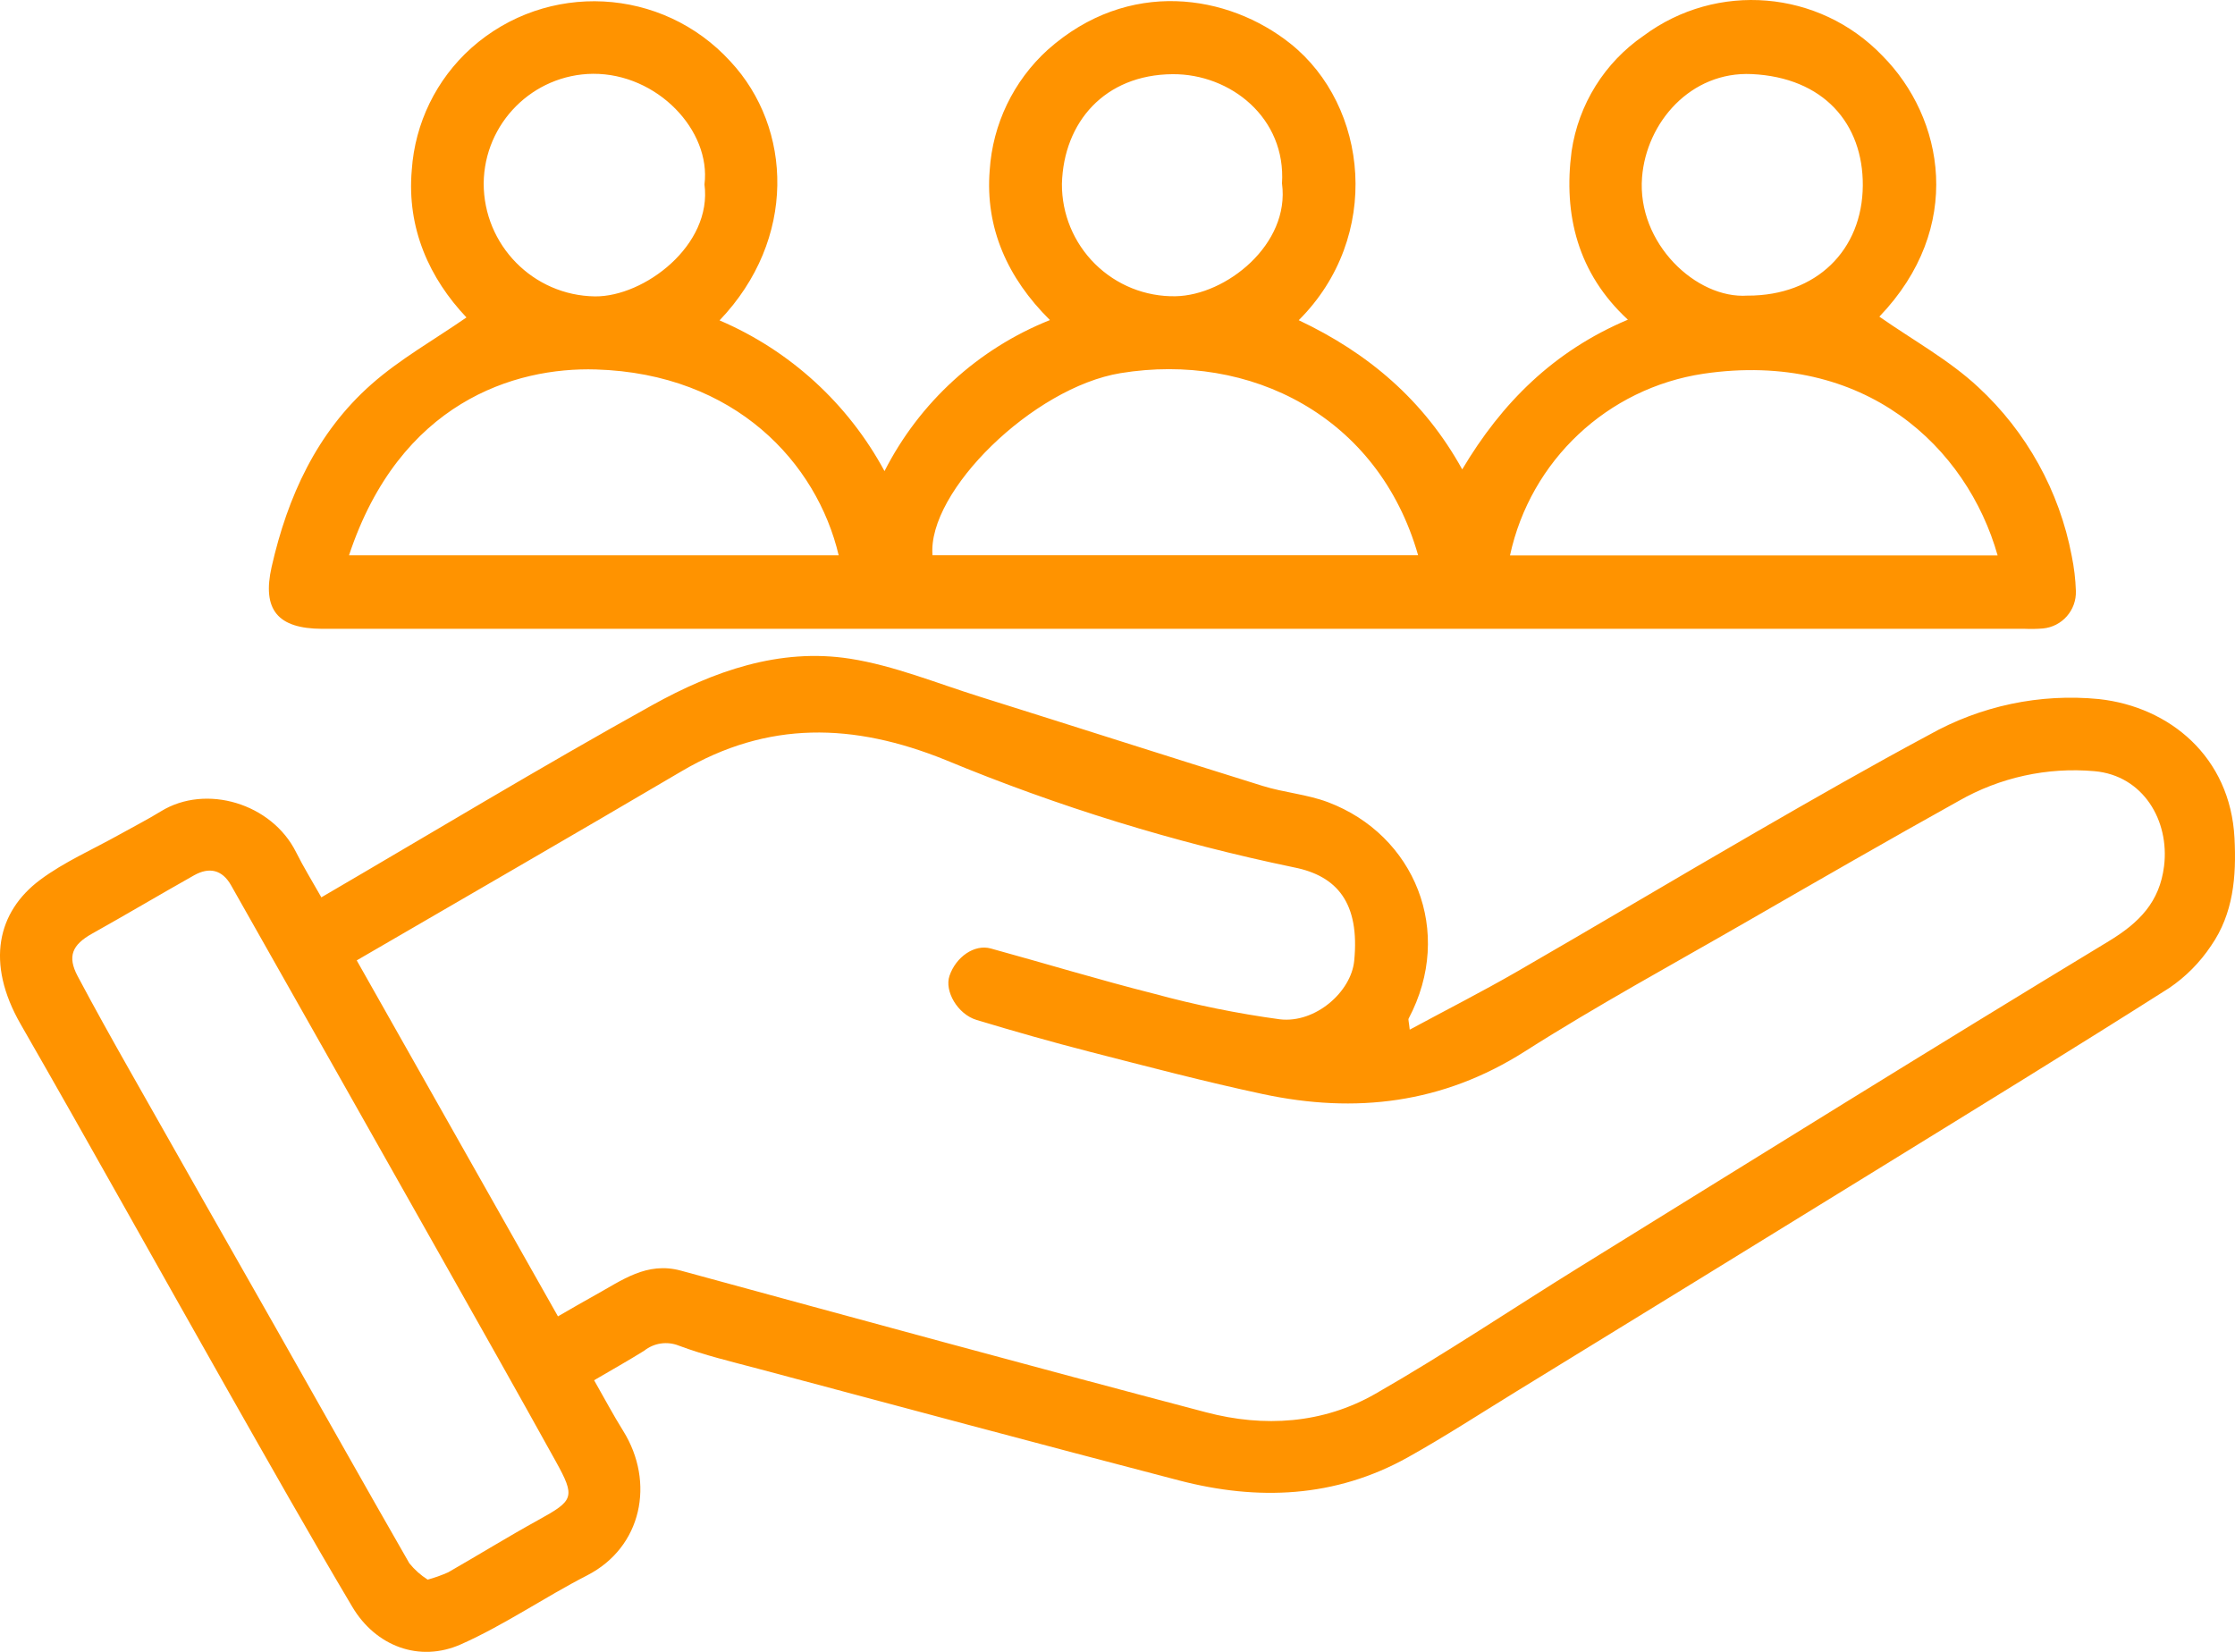
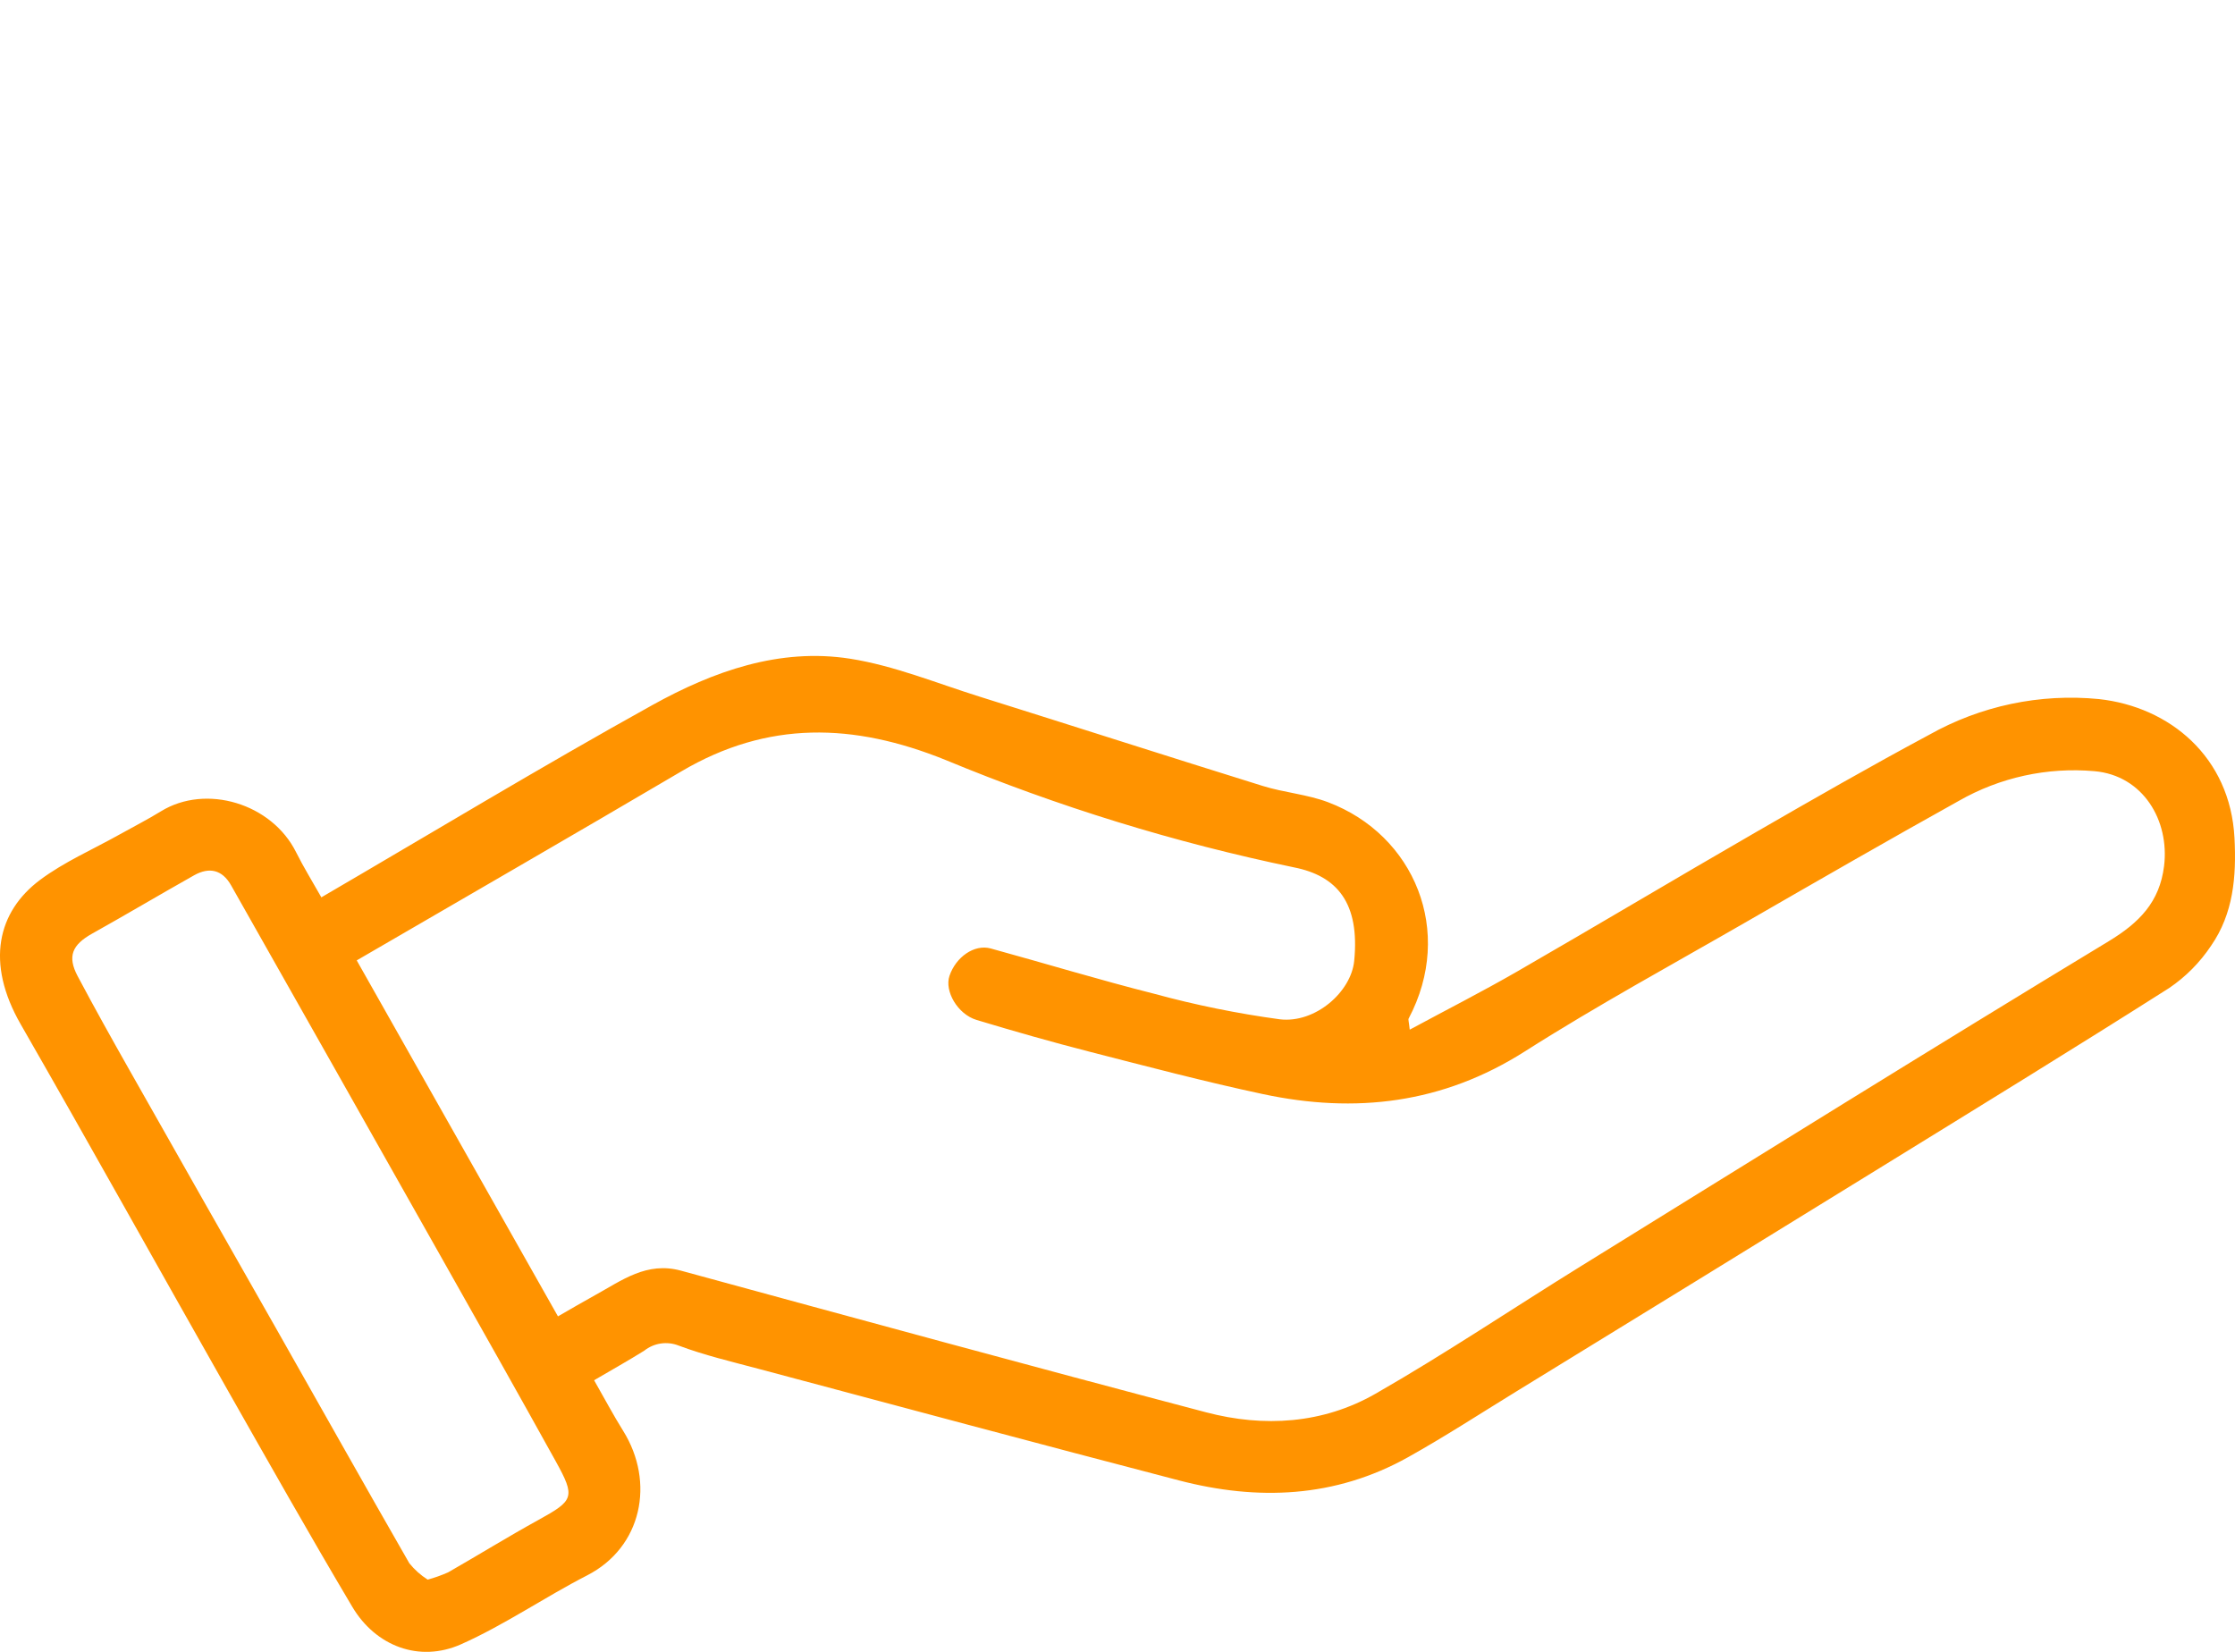
<svg xmlns="http://www.w3.org/2000/svg" height="68" viewBox="0 0 92 68" width="92">
  <g>
    <defs>
      <path id="path-170154829891673622" d="M24.455,29.815c0.419,0.733 0.785,1.425 1.199,2.088c1.316,2.114 0.776,4.785 -1.487,5.946c-1.754,0.9 -3.396,2.038 -5.192,2.837c-1.716,0.762 -3.512,0.077 -4.474,-1.544c-1.756,-2.957 -3.447,-5.952 -5.144,-8.943c-2.84,-5.01 -5.638,-10.044 -8.505,-15.037c-1.457,-2.537 -0.952,-4.636 0.796,-5.943c0.996,-0.744 2.168,-1.251 3.262,-1.864c0.572,-0.321 1.159,-0.618 1.717,-0.962c1.853,-1.138 4.561,-0.324 5.561,1.686c0.308,0.618 0.674,1.207 1.04,1.857c4.554,-2.657 9.041,-5.371 13.624,-7.914c2.498,-1.386 5.231,-2.367 8.143,-1.909c1.811,0.285 3.556,1.006 5.322,1.559c3.888,1.219 7.768,2.468 11.66,3.678c0.883,0.275 1.836,0.346 2.695,0.672c3.546,1.344 5.212,5.315 3.312,8.904c-0.023,0.043 0.008,0.115 0.045,0.457c1.536,-0.829 2.998,-1.573 4.417,-2.391c3.287,-1.895 6.546,-3.842 9.832,-5.739c2.359,-1.362 4.723,-2.717 7.124,-4.004c2.126,-1.198 4.569,-1.713 6.997,-1.475c2.91,0.319 5.408,2.378 5.58,5.722c0.082,1.596 -0.048,3.112 -0.965,4.434c-0.457,0.686 -1.042,1.277 -1.724,1.739c-3.891,2.473 -7.823,4.884 -11.747,7.305c-5.044,3.111 -10.092,6.215 -15.144,9.314c-1.479,0.909 -2.937,1.857 -4.451,2.702c-2.991,1.668 -6.175,1.794 -9.417,0.949c-5.783,-1.507 -11.554,-3.059 -17.328,-4.599c-1.097,-0.292 -2.208,-0.554 -3.268,-0.952c-0.476,-0.188 -1.016,-0.108 -1.417,0.211c-0.659,0.411 -1.336,0.79 -2.066,1.218zM22.965,27.187c0.553,-0.317 1.04,-0.605 1.535,-0.877c1.097,-0.603 2.12,-1.39 3.526,-1.007c7.201,1.964 14.402,3.931 21.62,5.832c2.384,0.628 4.811,0.474 6.97,-0.762c2.882,-1.65 5.643,-3.51 8.469,-5.259c7.228,-4.473 14.443,-8.967 21.714,-13.37c1.263,-0.765 2.098,-1.616 2.281,-3.095c0.23,-1.87 -0.858,-3.73 -2.868,-3.907c-1.943,-0.171 -3.892,0.256 -5.585,1.225c-2.901,1.614 -5.777,3.271 -8.653,4.928c-3.081,1.777 -6.21,3.477 -9.209,5.385c-3.382,2.151 -6.975,2.567 -10.777,1.756c-2.397,-0.511 -4.768,-1.137 -7.141,-1.746c-1.558,-0.4 -3.108,-0.842 -4.648,-1.307c-0.786,-0.238 -1.327,-1.191 -1.116,-1.814c0.264,-0.781 1.027,-1.312 1.697,-1.129c2.244,0.616 4.471,1.295 6.726,1.864c1.702,0.464 3.432,0.816 5.179,1.053c1.463,0.17 2.932,-1.131 3.058,-2.405c0.235,-2.38 -0.697,-3.498 -2.478,-3.85c-4.912,-1.019 -9.717,-2.501 -14.351,-4.424c-3.781,-1.527 -7.308,-1.626 -10.86,0.468c-4.432,2.61 -8.888,5.178 -13.37,7.785l8.284,14.656zM17.602,38.024c0.289,-0.079 0.571,-0.179 0.845,-0.301c1.245,-0.713 2.466,-1.468 3.722,-2.16c1.45,-0.8 1.527,-0.931 0.708,-2.41c-1.576,-2.846 -3.177,-5.678 -4.775,-8.511c-2.86,-5.069 -5.723,-10.136 -8.59,-15.201c-0.366,-0.648 -0.903,-0.761 -1.525,-0.411c-1.404,0.791 -2.789,1.614 -4.195,2.4c-0.824,0.461 -1.027,0.935 -0.596,1.749c0.693,1.305 1.413,2.596 2.141,3.881c2.003,3.542 4.012,7.081 6.025,10.617c1.829,3.225 3.642,6.458 5.487,9.671c0.213,0.265 0.468,0.493 0.756,0.675z" />
    </defs>
    <path d="M24.455,29.815c0.419,0.733 0.785,1.425 1.199,2.088c1.316,2.114 0.776,4.785 -1.487,5.946c-1.754,0.9 -3.396,2.038 -5.192,2.837c-1.716,0.762 -3.512,0.077 -4.474,-1.544c-1.756,-2.957 -3.447,-5.952 -5.144,-8.943c-2.84,-5.01 -5.638,-10.044 -8.505,-15.037c-1.457,-2.537 -0.952,-4.636 0.796,-5.943c0.996,-0.744 2.168,-1.251 3.262,-1.864c0.572,-0.321 1.159,-0.618 1.717,-0.962c1.853,-1.138 4.561,-0.324 5.561,1.686c0.308,0.618 0.674,1.207 1.04,1.857c4.554,-2.657 9.041,-5.371 13.624,-7.914c2.498,-1.386 5.231,-2.367 8.143,-1.909c1.811,0.285 3.556,1.006 5.322,1.559c3.888,1.219 7.768,2.468 11.66,3.678c0.883,0.275 1.836,0.346 2.695,0.672c3.546,1.344 5.212,5.315 3.312,8.904c-0.023,0.043 0.008,0.115 0.045,0.457c1.536,-0.829 2.998,-1.573 4.417,-2.391c3.287,-1.895 6.546,-3.842 9.832,-5.739c2.359,-1.362 4.723,-2.717 7.124,-4.004c2.126,-1.198 4.569,-1.713 6.997,-1.475c2.91,0.319 5.408,2.378 5.58,5.722c0.082,1.596 -0.048,3.112 -0.965,4.434c-0.457,0.686 -1.042,1.277 -1.724,1.739c-3.891,2.473 -7.823,4.884 -11.747,7.305c-5.044,3.111 -10.092,6.215 -15.144,9.314c-1.479,0.909 -2.937,1.857 -4.451,2.702c-2.991,1.668 -6.175,1.794 -9.417,0.949c-5.783,-1.507 -11.554,-3.059 -17.328,-4.599c-1.097,-0.292 -2.208,-0.554 -3.268,-0.952c-0.476,-0.188 -1.016,-0.108 -1.417,0.211c-0.659,0.411 -1.336,0.79 -2.066,1.218zM22.965,27.187c0.553,-0.317 1.04,-0.605 1.535,-0.877c1.097,-0.603 2.12,-1.39 3.526,-1.007c7.201,1.964 14.402,3.931 21.62,5.832c2.384,0.628 4.811,0.474 6.97,-0.762c2.882,-1.65 5.643,-3.51 8.469,-5.259c7.228,-4.473 14.443,-8.967 21.714,-13.37c1.263,-0.765 2.098,-1.616 2.281,-3.095c0.23,-1.87 -0.858,-3.73 -2.868,-3.907c-1.943,-0.171 -3.892,0.256 -5.585,1.225c-2.901,1.614 -5.777,3.271 -8.653,4.928c-3.081,1.777 -6.21,3.477 -9.209,5.385c-3.382,2.151 -6.975,2.567 -10.777,1.756c-2.397,-0.511 -4.768,-1.137 -7.141,-1.746c-1.558,-0.4 -3.108,-0.842 -4.648,-1.307c-0.786,-0.238 -1.327,-1.191 -1.116,-1.814c0.264,-0.781 1.027,-1.312 1.697,-1.129c2.244,0.616 4.471,1.295 6.726,1.864c1.702,0.464 3.432,0.816 5.179,1.053c1.463,0.17 2.932,-1.131 3.058,-2.405c0.235,-2.38 -0.697,-3.498 -2.478,-3.85c-4.912,-1.019 -9.717,-2.501 -14.351,-4.424c-3.781,-1.527 -7.308,-1.626 -10.86,0.468c-4.432,2.61 -8.888,5.178 -13.37,7.785l8.284,14.656zM17.602,38.024c0.289,-0.079 0.571,-0.179 0.845,-0.301c1.245,-0.713 2.466,-1.468 3.722,-2.16c1.45,-0.8 1.527,-0.931 0.708,-2.41c-1.576,-2.846 -3.177,-5.678 -4.775,-8.511c-2.86,-5.069 -5.723,-10.136 -8.59,-15.201c-0.366,-0.648 -0.903,-0.761 -1.525,-0.411c-1.404,0.791 -2.789,1.614 -4.195,2.4c-0.824,0.461 -1.027,0.935 -0.596,1.749c0.693,1.305 1.413,2.596 2.141,3.881c2.003,3.542 4.012,7.081 6.025,10.617c1.829,3.225 3.642,6.458 5.487,9.671c0.213,0.265 0.468,0.493 0.756,0.675z" style="stroke-width: 0; stroke-linecap: butt; stroke-linejoin: miter; fill: rgb(255, 147, 0);" transform="translate(0, 27.004) rotate(0)" />
  </g>
  <g>
    <defs>
-       <path id="path-170154829891673620" d="M66.293,13.035c1.389,0.973 2.87,1.783 4.068,2.899c1.994,1.844 3.344,4.281 3.851,6.951c0.097,0.475 0.155,0.957 0.171,1.441c0.028,0.795 -0.568,1.473 -1.359,1.546c-0.247,0.02 -0.494,0.024 -0.742,0.014c-23.334,0 -46.669,0 -70.003,0h-0.093c-1.826,-0.007 -2.472,-0.788 -2.071,-2.554c0.657,-2.895 1.861,-5.529 4.108,-7.514c1.179,-1.041 2.581,-1.828 3.911,-2.75c-1.516,-1.601 -2.462,-3.658 -2.251,-6.073c0.132,-1.928 1.01,-3.728 2.448,-5.017c3.108,-2.77 7.861,-2.524 10.668,0.551c2.556,2.74 2.741,7.323 -0.447,10.66c2.899,1.24 5.292,3.427 6.79,6.205c1.441,-2.832 3.861,-5.042 6.81,-6.218c-1.75,-1.733 -2.669,-3.796 -2.48,-6.167c0.122,-1.899 0.978,-3.677 2.385,-4.956c3.328,-2.965 7.439,-2.294 9.996,-0.255c3.21,2.561 3.787,7.946 0.34,11.384c2.847,1.346 5.149,3.28 6.73,6.141c1.628,-2.738 3.763,-4.873 6.819,-6.163c-2.068,-1.91 -2.66,-4.323 -2.317,-6.936c0.284,-1.927 1.357,-3.649 2.962,-4.751c3.017,-2.242 7.227,-1.89 9.831,0.821c2.536,2.554 3.395,7.07 -0.124,10.741zM47.307,22.857c-1.636,-5.735 -6.924,-8.367 -12.245,-7.497c-3.608,0.59 -7.964,4.876 -7.744,7.497zM3.301,22.859h20.155c-0.895,-3.791 -4.244,-7.475 -9.991,-7.65c-3.346,-0.102 -8.08,1.352 -10.165,7.65zM71.162,22.866c-1.258,-4.445 -5.455,-8.461 -12.11,-7.481c-3.949,0.593 -7.12,3.572 -7.963,7.481zM60.87,12.17c2.838,0.005 4.725,-1.878 4.742,-4.532c0.016,-2.55 -1.613,-4.448 -4.569,-4.588c-2.51,-0.119 -4.341,1.984 -4.518,4.253c-0.212,2.712 2.236,5.016 4.346,4.866zM17.932,7.587c0.274,-2.212 -1.935,-4.562 -4.587,-4.549c-2.475,0.025 -4.476,2.028 -4.502,4.507c-0.003,2.546 2.039,4.621 4.581,4.656c2.023,0.02 4.839,-2.104 4.507,-4.613zM41.704,7.557c0.175,-2.703 -2.119,-4.52 -4.504,-4.503c-2.798,0.021 -4.485,1.978 -4.555,4.512c-0.008,1.239 0.484,2.429 1.364,3.3c0.88,0.871 2.073,1.351 3.31,1.329c2.082,-0.034 4.721,-2.136 4.386,-4.639z" />
-     </defs>
-     <path d="M66.293,13.035c1.389,0.973 2.87,1.783 4.068,2.899c1.994,1.844 3.344,4.281 3.851,6.951c0.097,0.475 0.155,0.957 0.171,1.441c0.028,0.795 -0.568,1.473 -1.359,1.546c-0.247,0.02 -0.494,0.024 -0.742,0.014c-23.334,0 -46.669,0 -70.003,0h-0.093c-1.826,-0.007 -2.472,-0.788 -2.071,-2.554c0.657,-2.895 1.861,-5.529 4.108,-7.514c1.179,-1.041 2.581,-1.828 3.911,-2.75c-1.516,-1.601 -2.462,-3.658 -2.251,-6.073c0.132,-1.928 1.01,-3.728 2.448,-5.017c3.108,-2.77 7.861,-2.524 10.668,0.551c2.556,2.74 2.741,7.323 -0.447,10.66c2.899,1.24 5.292,3.427 6.79,6.205c1.441,-2.832 3.861,-5.042 6.81,-6.218c-1.75,-1.733 -2.669,-3.796 -2.48,-6.167c0.122,-1.899 0.978,-3.677 2.385,-4.956c3.328,-2.965 7.439,-2.294 9.996,-0.255c3.21,2.561 3.787,7.946 0.34,11.384c2.847,1.346 5.149,3.28 6.73,6.141c1.628,-2.738 3.763,-4.873 6.819,-6.163c-2.068,-1.91 -2.66,-4.323 -2.317,-6.936c0.284,-1.927 1.357,-3.649 2.962,-4.751c3.017,-2.242 7.227,-1.89 9.831,0.821c2.536,2.554 3.395,7.07 -0.124,10.741zM47.307,22.857c-1.636,-5.735 -6.924,-8.367 -12.245,-7.497c-3.608,0.59 -7.964,4.876 -7.744,7.497zM3.301,22.859h20.155c-0.895,-3.791 -4.244,-7.475 -9.991,-7.65c-3.346,-0.102 -8.08,1.352 -10.165,7.65zM71.162,22.866c-1.258,-4.445 -5.455,-8.461 -12.11,-7.481c-3.949,0.593 -7.12,3.572 -7.963,7.481zM60.87,12.17c2.838,0.005 4.725,-1.878 4.742,-4.532c0.016,-2.55 -1.613,-4.448 -4.569,-4.588c-2.51,-0.119 -4.341,1.984 -4.518,4.253c-0.212,2.712 2.236,5.016 4.346,4.866zM17.932,7.587c0.274,-2.212 -1.935,-4.562 -4.587,-4.549c-2.475,0.025 -4.476,2.028 -4.502,4.507c-0.003,2.546 2.039,4.621 4.581,4.656c2.023,0.02 4.839,-2.104 4.507,-4.613zM41.704,7.557c0.175,-2.703 -2.119,-4.52 -4.504,-4.503c-2.798,0.021 -4.485,1.978 -4.555,4.512c-0.008,1.239 0.484,2.429 1.364,3.3c0.88,0.871 2.073,1.351 3.31,1.329c2.082,-0.034 4.721,-2.136 4.386,-4.639z" style="stroke-width: 0; stroke-linecap: butt; stroke-linejoin: miter; fill: rgb(255, 147, 0);" transform="translate(11.067, 0) rotate(0)" />
+       </defs>
  </g>
</svg>